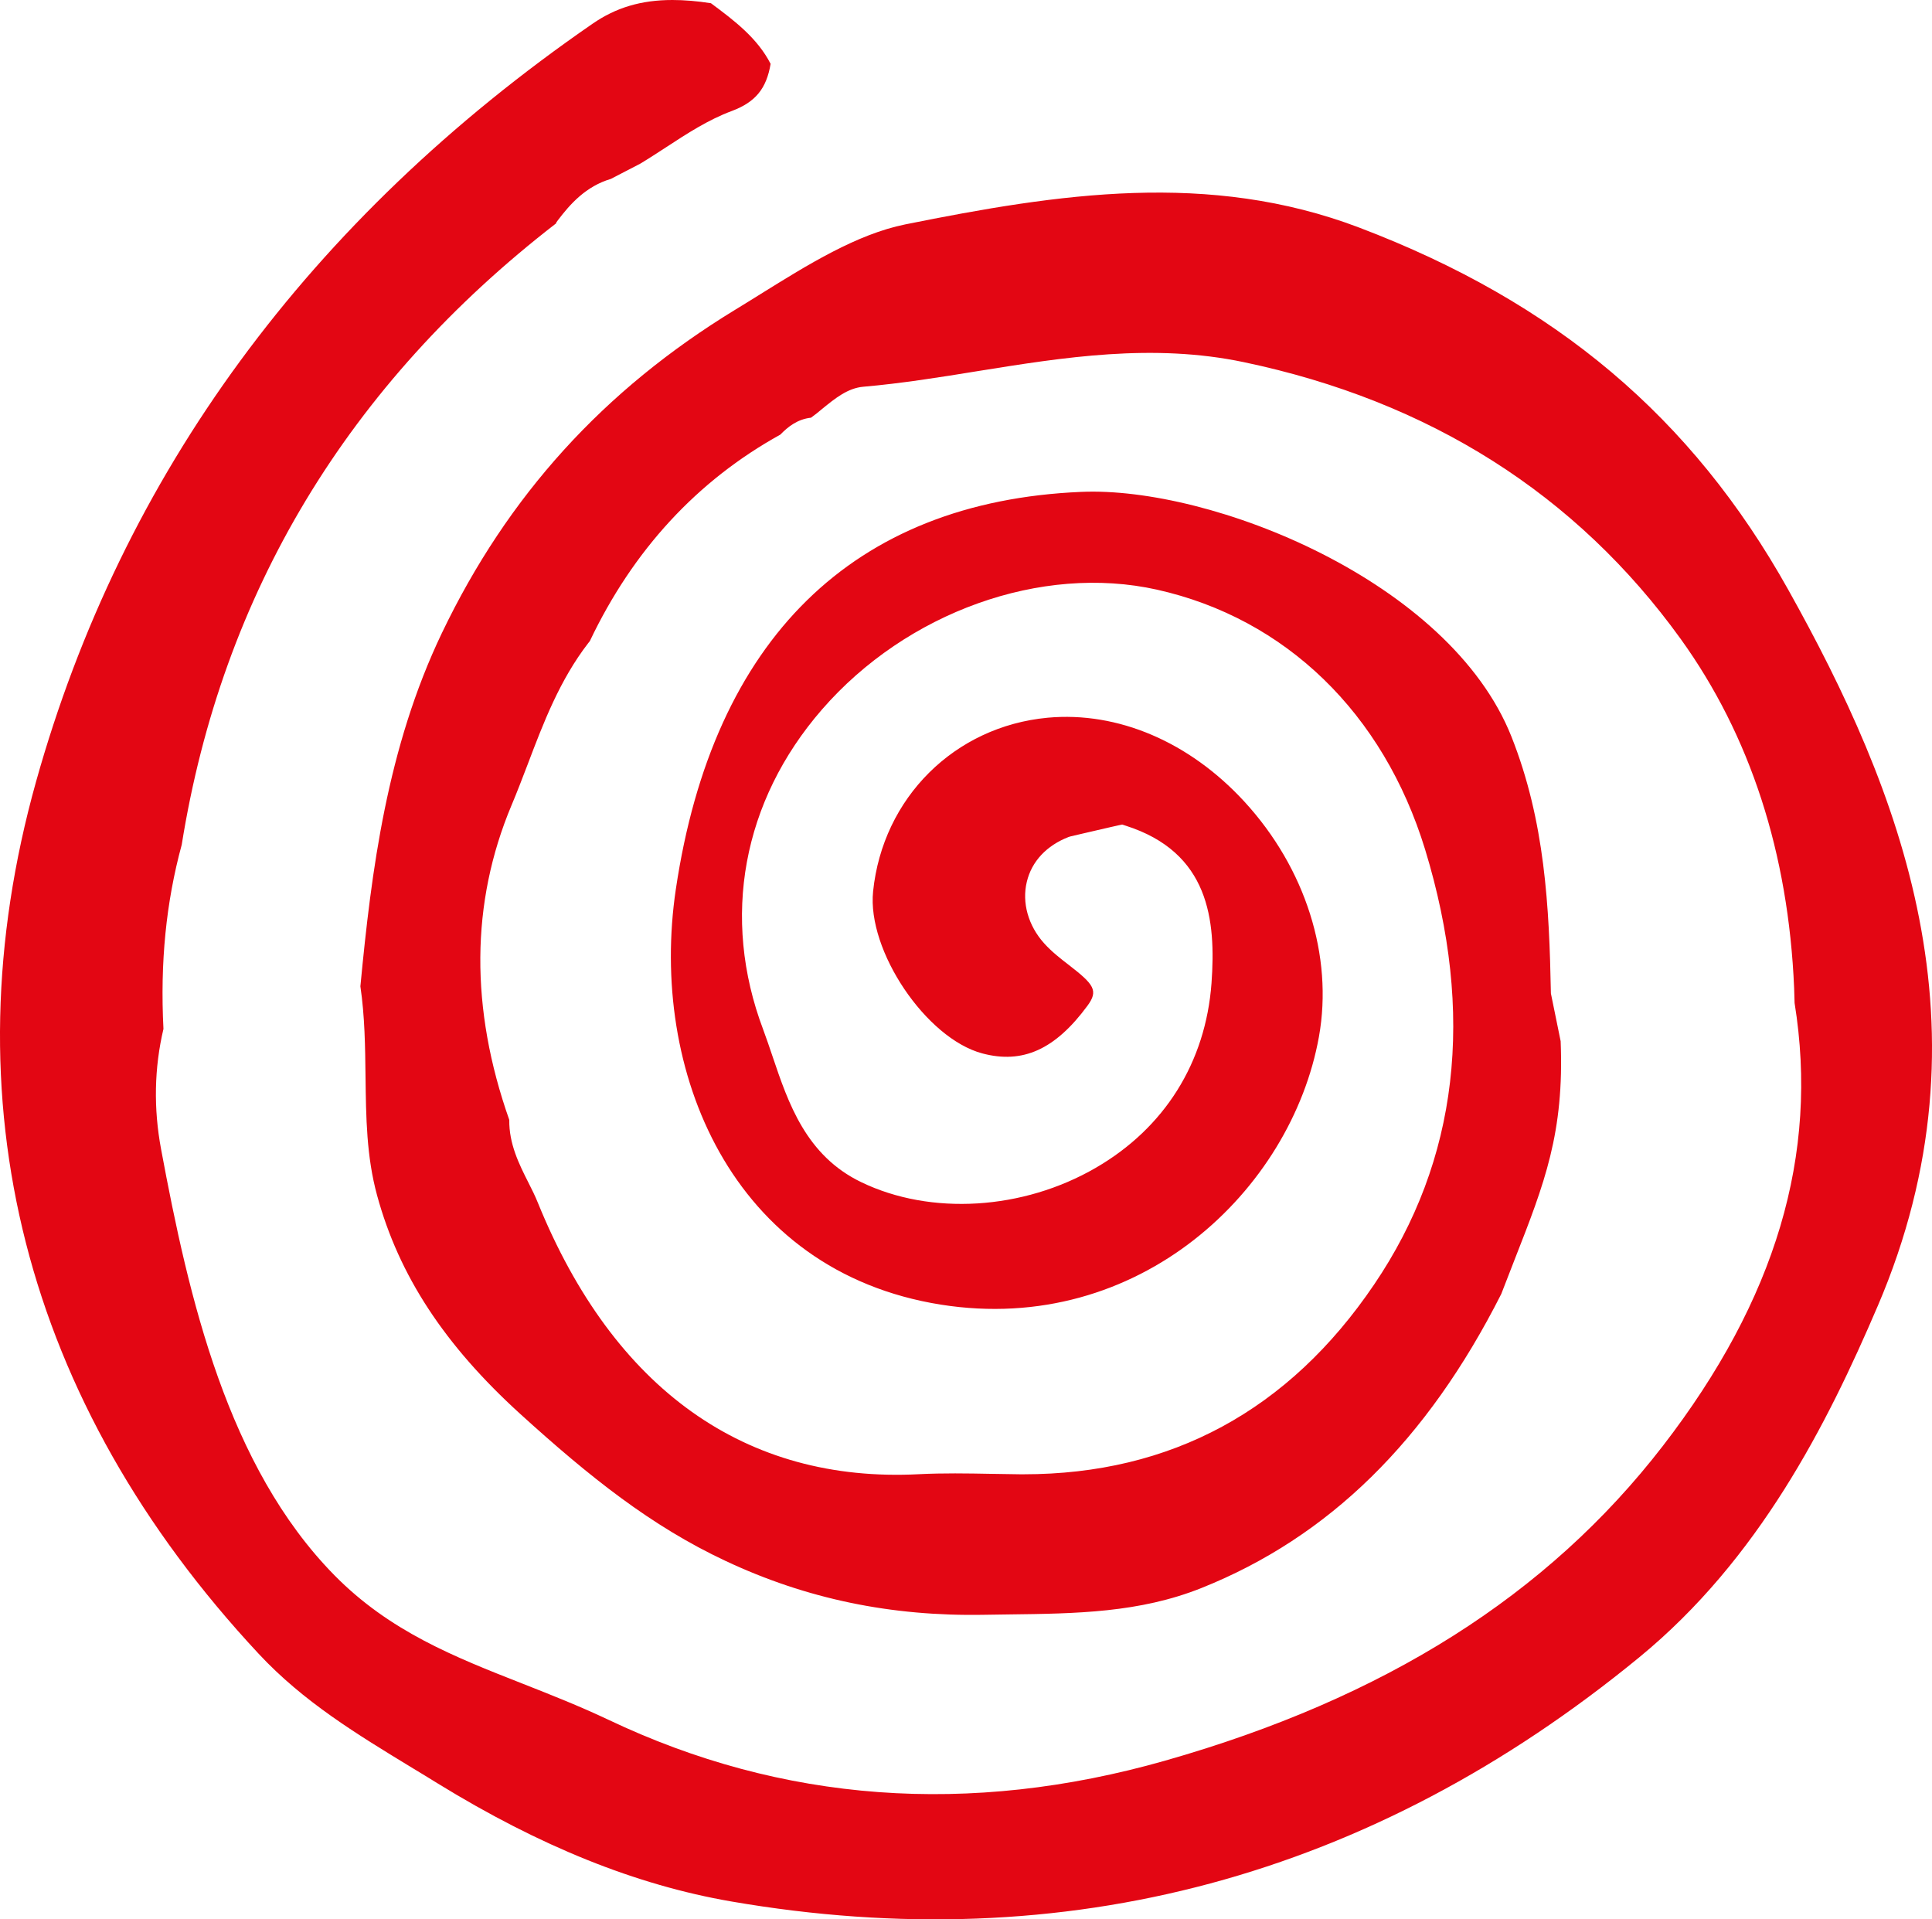
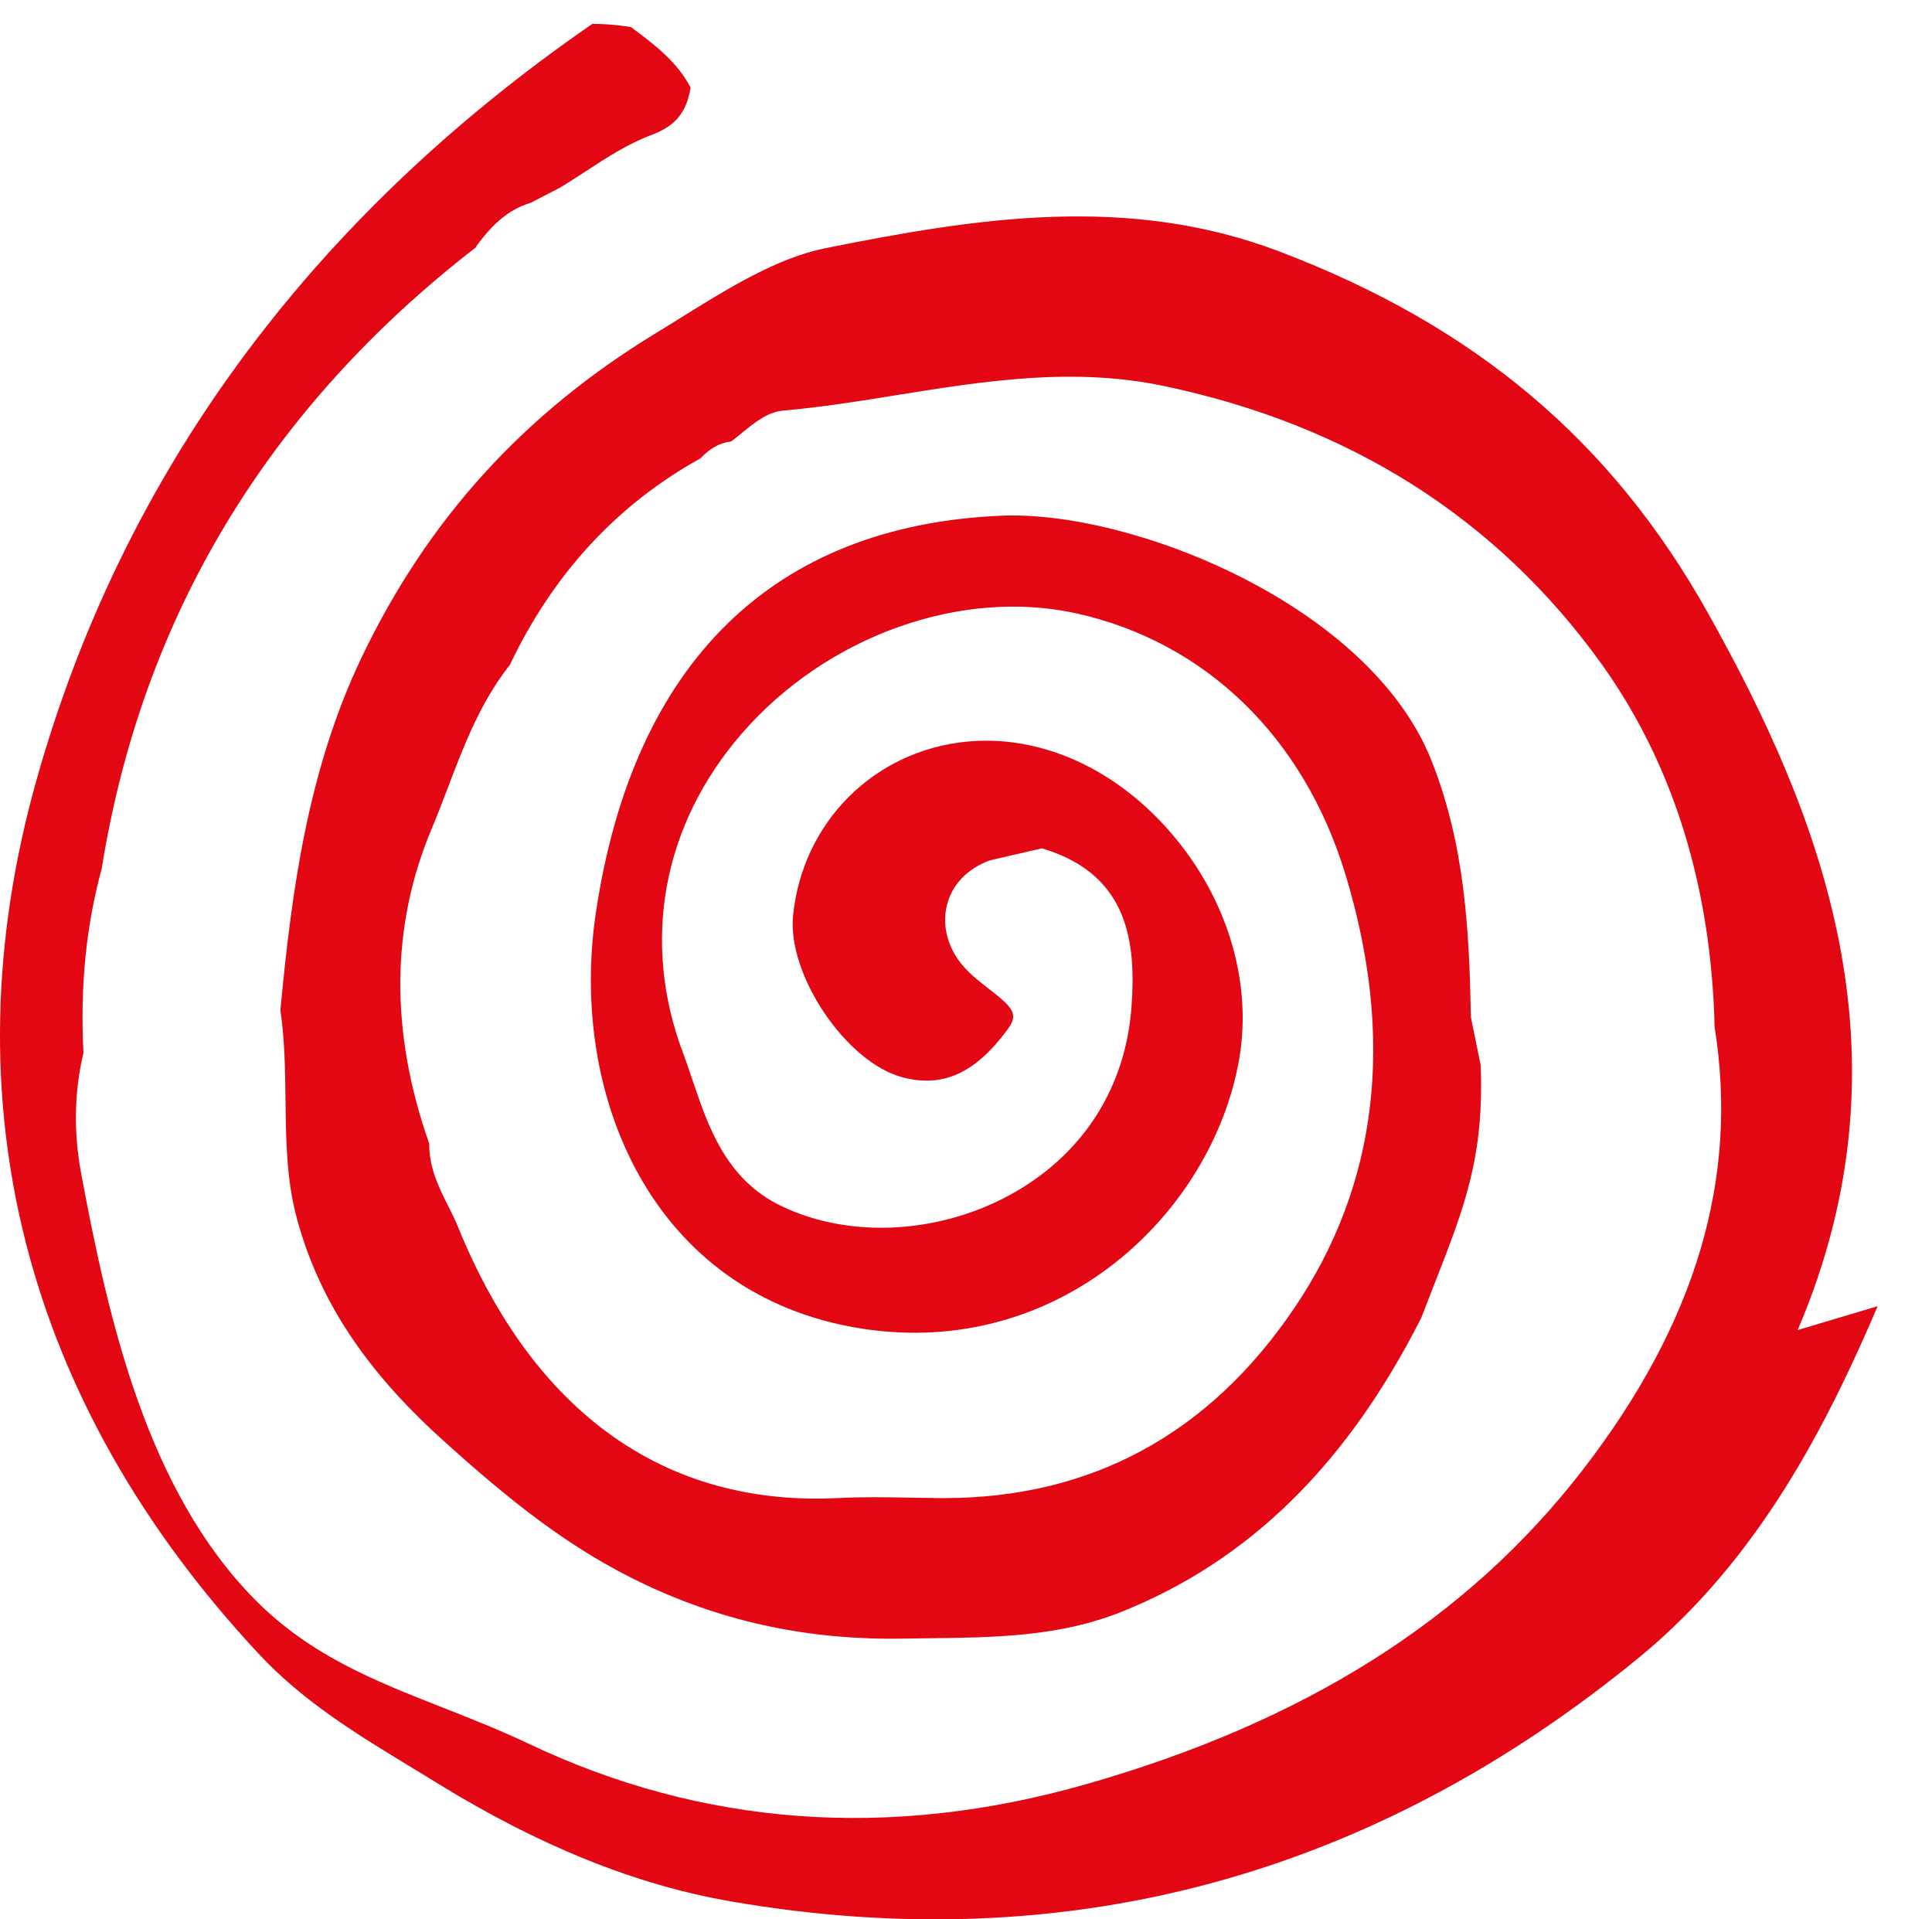
<svg xmlns="http://www.w3.org/2000/svg" data-name="Laag 1" viewBox="0 0 606.37 602.36">
-   <path d="M589.31 409.93c-15.91 37.18-37.26 79.35-74.77 110.15-84.08 69.01-180.03 94.8-285.1 76.65-29.84-5.16-59.95-17.28-92.05-37.02-2.57-1.58-5.13-3.17-7.73-4.72-17.69-10.76-34.42-20.91-48.45-35.95-73.72-79.06-97.88-173.7-69.9-273.72 27-96.44 85.74-176.48 174.62-237.84C193.27 2.4 201.19 0 211.04 0c3.71 0 7.73.33 12.09 1.01 7.56 5.6 14.63 11.03 18.73 19.03-1.31 7.83-4.8 12.01-12.12 14.77-7.45 2.76-14.17 7.15-20.69 11.41-2.73 1.77-5.57 3.63-8.13 5.16l-9.23 4.78c-7.75 2.29-12.72 7.83-16.6 12.97l-.49.68-.08.3c-65.32 50.5-104.85 116.1-117.49 195.01-4.91 18.04-6.8 36.93-5.73 57.79-2.89 12.23-3.14 24.95-.74 37.78 8.71 46.79 20.83 99.55 54.4 133.68 17.36 17.63 37.64 25.61 59.1 34.04 8.74 3.44 17.74 6.99 26.81 11.27 54.62 26.01 113.42 30.35 174.79 12.88 68.98-19.63 120.05-51.92 156.22-98.76 35.49-45.97 49.03-91.45 41.36-139.03l-.14-4.64c-1.8-42.45-13.79-79.3-35.6-109.6-32.73-45.4-78.84-74.63-137.06-86.86-28.66-6.03-56.59-1.53-83.64 2.81-11.74 1.91-23.86 3.85-35.81 4.89-4.94.41-8.95 3.71-12.86 6.88-1.23 1.04-2.43 2.02-3.6 2.84-4.23.46-7.23 2.84-9.61 5.3-26.1 14.44-46.21 36.22-59.81 64.83l-.46.57c-9.01 11.66-14.11 25.11-19.05 38.13-1.64 4.26-3.3 8.65-5.08 12.86-12.8 30.52-13.02 63.71-.68 98.68-.11 7.53 3.11 13.95 5.98 19.63 1.12 2.21 2.16 4.29 3 6.39 23.8 58.53 65.16 88.01 119.65 85.17 7.48-.38 15.18-.25 22.6-.11 3.06.05 6.09.11 9.14.14h1.06c46.24 0 83.26-20.04 110.01-59.56 26.42-38.95 31.77-84.9 16-136.52-13.1-42.78-43.76-72.5-84.13-81.54-36.31-8.11-78.59 7.02-105.18 37.62-24.95 28.72-31.69 65.32-18.45 100.4 1.04 2.81 2.02 5.68 3 8.6 4.91 14.52 10.48 31.01 27.82 39.34 21.81 10.51 50.72 8.74 73.59-4.53 21.59-12.5 34.48-33.08 36.31-57.95 1.42-19.76-.66-41.08-27.02-49.44l-1.01-.33-1.06.22c-.74.14-4.18.96-7.64 1.75-3.33.79-6.66 1.56-7.4 1.72l-.66.19c-6.99 2.7-11.66 7.7-13.18 14.11-1.58 6.55.46 13.76 5.43 19.27 2.32 2.59 5.08 4.75 7.75 6.8 7.89 6.11 9.39 8.03 5.84 12.83-10.1 13.7-20.31 18.32-33 14.93-17.63-4.7-36.2-32.24-34.26-50.86 3.03-29.34 25.55-51.76 54.79-54.49 21.97-2.02 44.5 7.56 61.77 26.37 19.16 20.86 27.9 48.43 23.37 73.73-8.63 48.13-56.48 93.93-118.64 84.1-65.84-10.46-91.69-73.51-83.2-130.4 11.68-78.51 55.66-121.61 127.15-124.67 40.92-1.83 115.74 27.98 135.12 76.84 10.51 26.53 11.85 53.26 12.37 80.56l3.06 14.99c1.15 28.72-5.05 44.58-14.44 68.52-1.34 3.41-2.73 7.02-4.2 10.81-23.31 46.08-54.08 76.27-94.07 92.27-19.44 7.78-39.39 8.05-60.52 8.3-2.54.03-5.08.08-7.62.11-29.34.55-55.91-5-81.24-16.9-23.37-10.95-42.64-26.34-64.39-46.08-23.8-21.62-38.11-43.43-44.99-68.65-3.33-12.2-3.47-24.43-3.63-37.4-.11-9.23-.22-18.75-1.61-28.2 3.47-36.36 8.33-74.82 25.58-110.88 20.66-43.13 50.8-76.32 92.16-101.52 2.62-1.58 5.27-3.25 7.94-4.91 14.8-9.2 30.11-18.73 45.34-21.81 48.18-9.69 95.32-16.92 142.49 1.01 61.61 23.42 104.41 59.54 134.66 113.69 34.8 62.27 65.35 137.66 28.03 224.82Z" style="fill:#e30613" />
+   <path d="M589.31 409.93c-15.91 37.18-37.26 79.35-74.77 110.15-84.08 69.01-180.03 94.8-285.1 76.65-29.84-5.16-59.95-17.28-92.05-37.02-2.57-1.58-5.13-3.17-7.73-4.72-17.69-10.76-34.42-20.91-48.45-35.95-73.72-79.06-97.88-173.7-69.9-273.72 27-96.44 85.74-176.48 174.62-237.84c3.71 0 7.73.33 12.09 1.01 7.56 5.6 14.63 11.03 18.73 19.03-1.31 7.83-4.8 12.01-12.12 14.77-7.45 2.76-14.17 7.15-20.69 11.41-2.73 1.77-5.57 3.63-8.13 5.16l-9.23 4.78c-7.75 2.29-12.72 7.83-16.6 12.97l-.49.68-.08.3c-65.32 50.5-104.85 116.1-117.49 195.01-4.91 18.04-6.8 36.93-5.73 57.79-2.89 12.23-3.14 24.95-.74 37.78 8.71 46.79 20.83 99.55 54.4 133.68 17.36 17.63 37.64 25.61 59.1 34.04 8.74 3.44 17.74 6.99 26.81 11.27 54.62 26.01 113.42 30.35 174.79 12.88 68.98-19.63 120.05-51.92 156.22-98.76 35.49-45.97 49.03-91.45 41.36-139.03l-.14-4.64c-1.8-42.45-13.79-79.3-35.6-109.6-32.73-45.4-78.84-74.63-137.06-86.86-28.66-6.03-56.59-1.53-83.64 2.81-11.74 1.91-23.86 3.85-35.81 4.89-4.94.41-8.95 3.71-12.86 6.88-1.23 1.04-2.43 2.02-3.6 2.84-4.23.46-7.23 2.84-9.61 5.3-26.1 14.44-46.21 36.22-59.81 64.83l-.46.57c-9.01 11.66-14.11 25.11-19.05 38.13-1.64 4.26-3.3 8.65-5.08 12.86-12.8 30.52-13.02 63.71-.68 98.68-.11 7.53 3.11 13.95 5.98 19.63 1.12 2.21 2.16 4.29 3 6.39 23.8 58.53 65.16 88.01 119.65 85.17 7.48-.38 15.18-.25 22.6-.11 3.06.05 6.09.11 9.14.14h1.06c46.24 0 83.26-20.04 110.01-59.56 26.42-38.95 31.77-84.9 16-136.52-13.1-42.78-43.76-72.5-84.13-81.54-36.31-8.11-78.59 7.02-105.18 37.62-24.95 28.72-31.69 65.32-18.45 100.4 1.04 2.81 2.02 5.68 3 8.6 4.91 14.52 10.48 31.01 27.82 39.34 21.81 10.51 50.72 8.74 73.59-4.53 21.59-12.5 34.48-33.08 36.31-57.95 1.42-19.76-.66-41.08-27.02-49.44l-1.01-.33-1.06.22c-.74.14-4.18.96-7.64 1.75-3.33.79-6.66 1.56-7.4 1.72l-.66.19c-6.99 2.7-11.66 7.7-13.18 14.11-1.58 6.55.46 13.76 5.43 19.27 2.32 2.59 5.08 4.75 7.75 6.8 7.89 6.11 9.39 8.03 5.84 12.83-10.1 13.7-20.31 18.32-33 14.93-17.63-4.7-36.2-32.24-34.26-50.86 3.03-29.34 25.55-51.76 54.79-54.49 21.97-2.02 44.5 7.56 61.77 26.37 19.16 20.86 27.9 48.43 23.37 73.73-8.63 48.13-56.48 93.93-118.64 84.1-65.84-10.46-91.69-73.51-83.2-130.4 11.68-78.51 55.66-121.61 127.15-124.67 40.92-1.83 115.74 27.98 135.12 76.84 10.51 26.53 11.85 53.26 12.37 80.56l3.06 14.99c1.15 28.72-5.05 44.58-14.44 68.52-1.34 3.41-2.73 7.02-4.2 10.81-23.31 46.08-54.08 76.27-94.07 92.27-19.44 7.78-39.39 8.05-60.52 8.3-2.54.03-5.08.08-7.62.11-29.34.55-55.91-5-81.24-16.9-23.37-10.95-42.64-26.34-64.39-46.08-23.8-21.62-38.11-43.43-44.99-68.65-3.33-12.2-3.47-24.43-3.63-37.4-.11-9.23-.22-18.75-1.61-28.2 3.47-36.36 8.33-74.82 25.58-110.88 20.66-43.13 50.8-76.32 92.16-101.52 2.62-1.58 5.27-3.25 7.94-4.91 14.8-9.2 30.11-18.73 45.34-21.81 48.18-9.69 95.32-16.92 142.49 1.01 61.61 23.42 104.41 59.54 134.66 113.69 34.8 62.27 65.35 137.66 28.03 224.82Z" style="fill:#e30613" />
</svg>